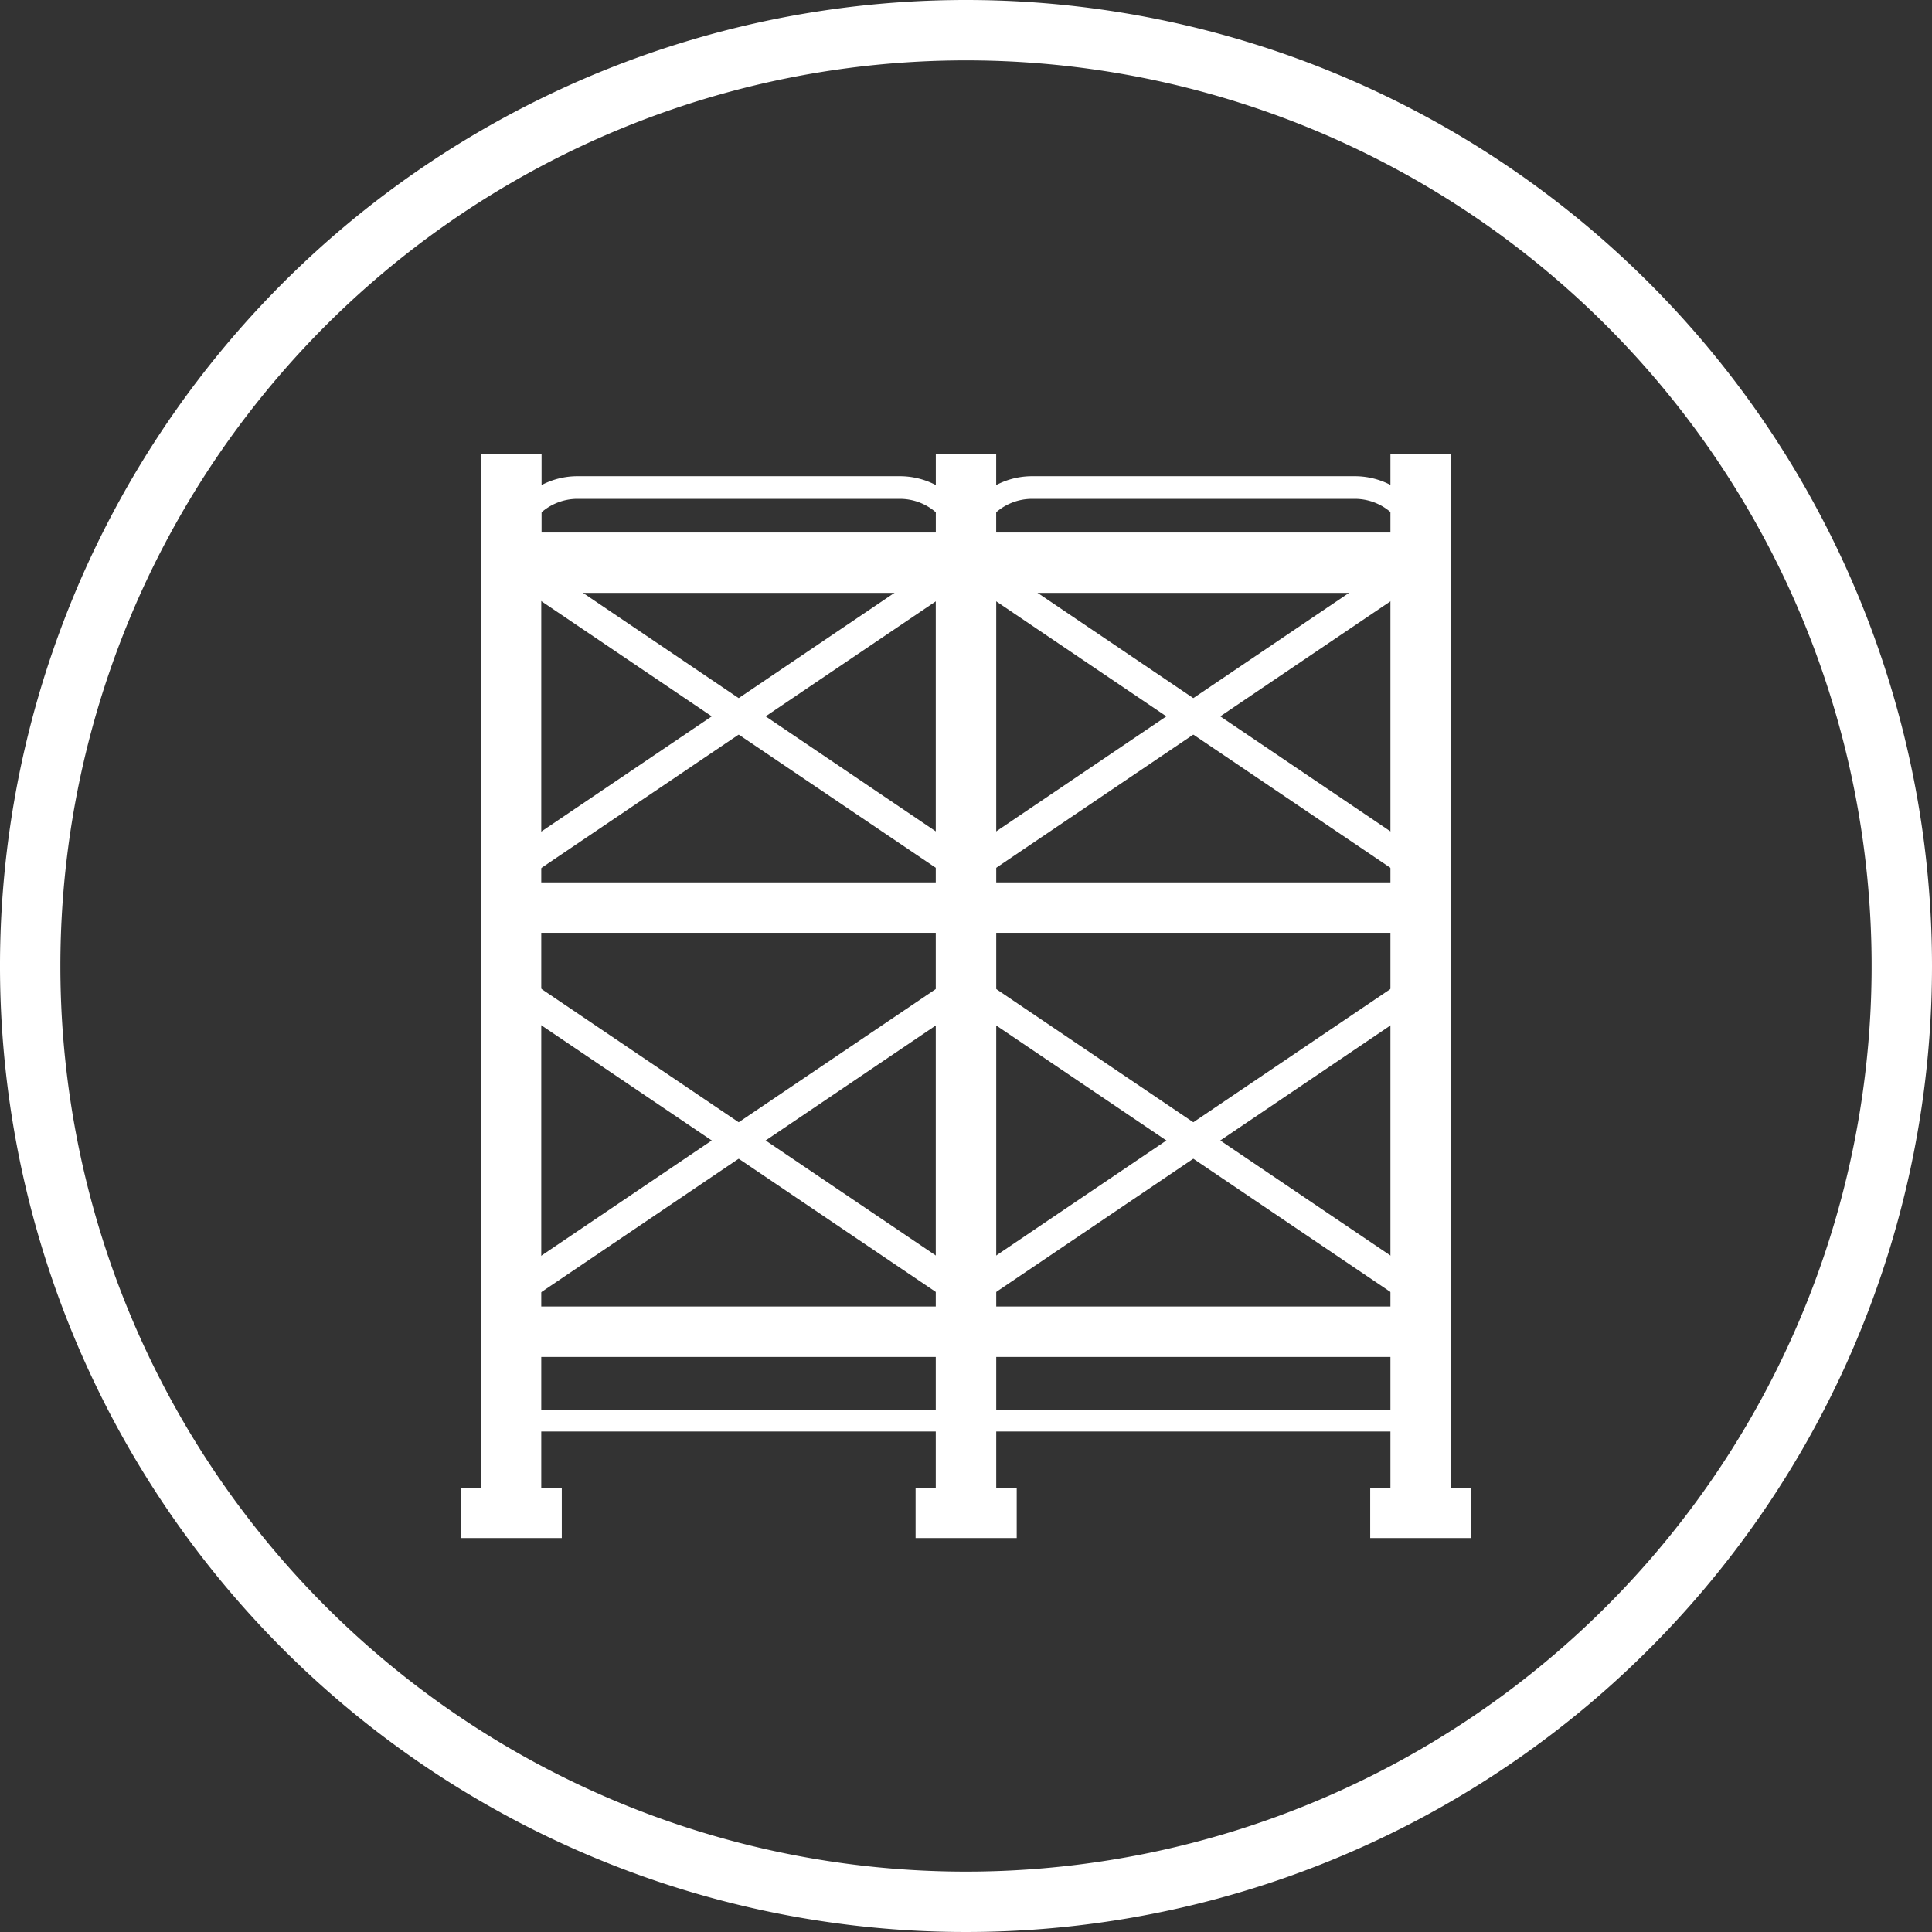
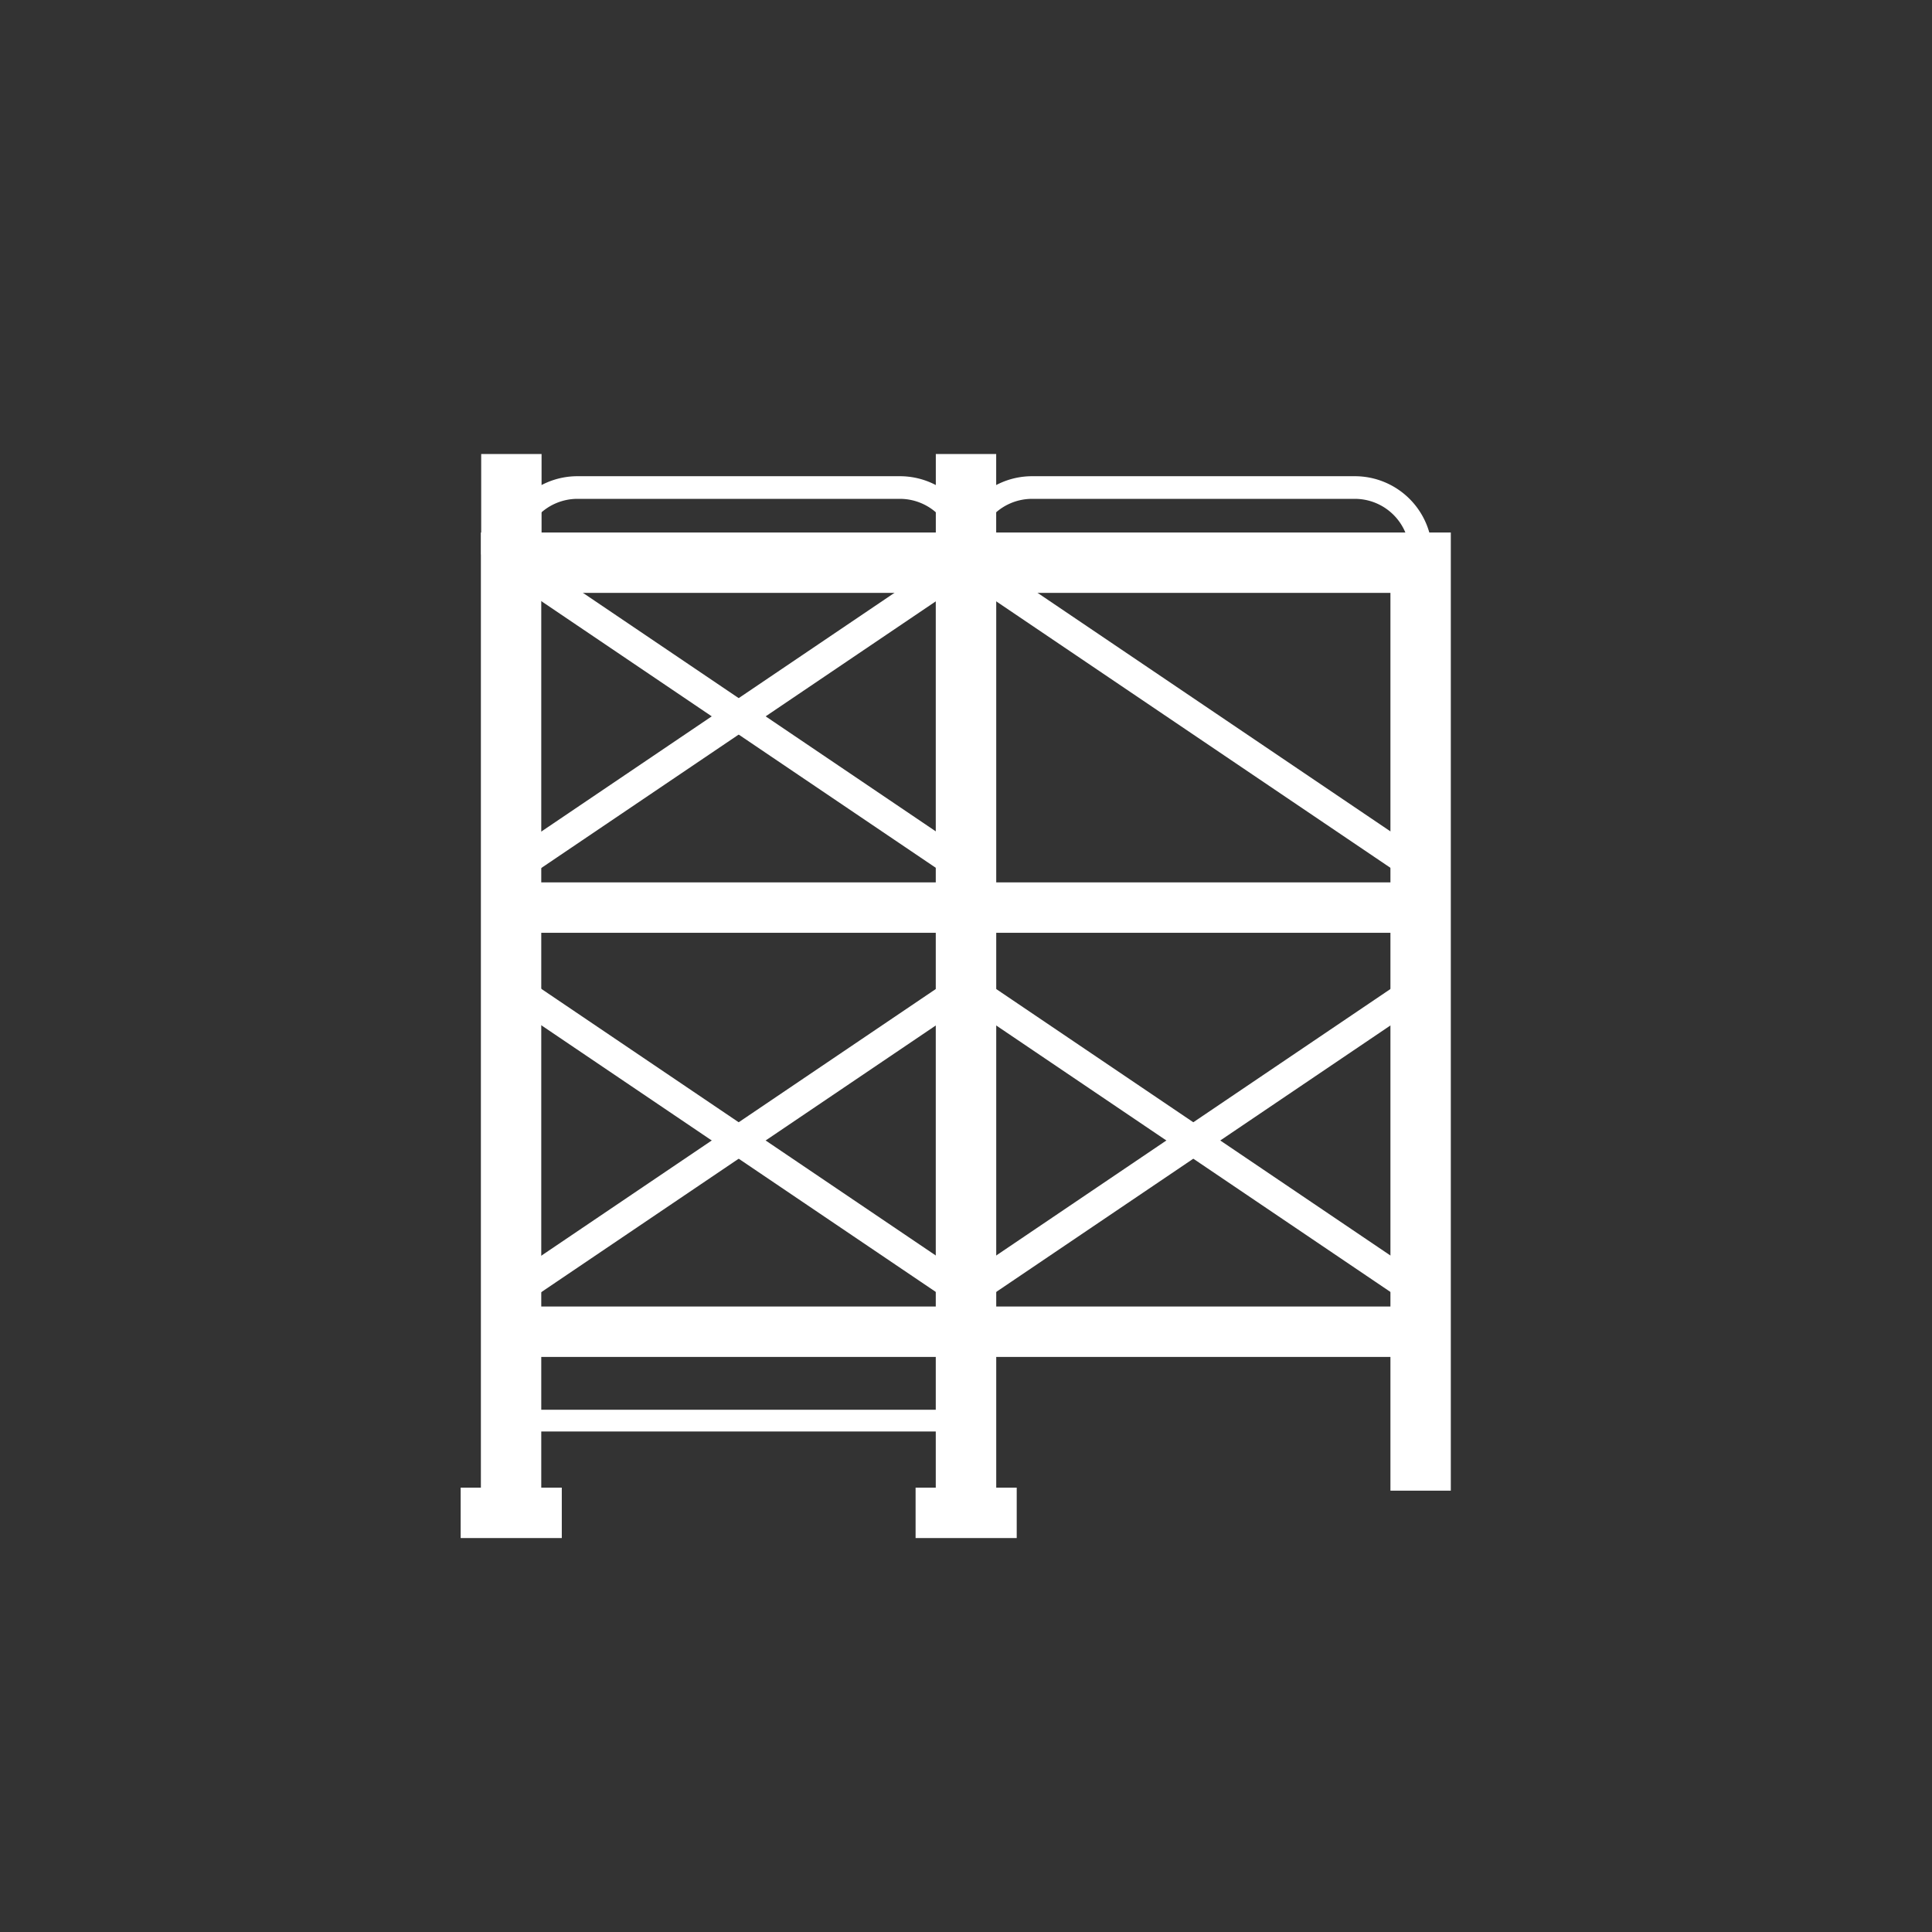
<svg xmlns="http://www.w3.org/2000/svg" viewBox="0 0 64 64">
  <rect x="0" y="0" width="64" height="64" fill="#333333" stroke="none" />
  <defs>
    <style>.cls-1,.cls-2,.cls-4{fill:none;stroke:#fff;stroke-miterlimit:10;}.cls-1{stroke-width:2px;}.cls-2{stroke-width:0.75px;}.cls-3{fill:#fff;}</style>
  </defs>
  <title>title_img01</title>
  <g id="レイヤー_2" data-name="レイヤー 2">
    <g id="レイヤー_1-2" data-name="レイヤー 1">
      <polyline class="cls-1" points="16.93 49.38 16.93 18.64 32 18.64 32 49.38" />
      <path class="cls-2" d="M19.12,16.15H29.81A2.19,2.19,0,0,1,32,18.34v.3a0,0,0,0,1,0,0H16.94a0,0,0,0,1,0,0v-.3A2.19,2.19,0,0,1,19.12,16.15Z" />
      <rect class="cls-3" x="16.94" y="29.23" width="15.06" height="1.67" />
      <line class="cls-4" x1="32" y1="42.87" x2="16.94" y2="32.69" />
      <line class="cls-4" x1="16.94" y1="42.87" x2="32" y2="32.69" />
      <rect class="cls-3" x="16.94" y="43.28" width="15.06" height="1.67" />
      <rect class="cls-3" x="16.94" y="46.7" width="15.06" height="0.72" />
      <rect class="cls-3" x="15.26" y="49.28" width="3.35" height="1.67" />
      <rect class="cls-3" x="30.33" y="49.28" width="3.35" height="1.67" />
      <polyline class="cls-1" points="32 49.38 32 18.64 47.06 18.64 47.06 49.38" />
      <path class="cls-2" d="M34.19,16.15H44.88a2.19,2.19,0,0,1,2.19,2.19v.3a0,0,0,0,1,0,0H32a0,0,0,0,1,0,0v-.3A2.19,2.19,0,0,1,34.19,16.15Z" />
      <rect class="cls-3" x="32" y="29.23" width="15.06" height="1.67" />
      <rect class="cls-3" x="32" y="43.28" width="15.06" height="1.67" />
-       <rect class="cls-3" x="32" y="46.7" width="15.06" height="0.72" />
-       <rect class="cls-3" x="45.39" y="49.28" width="3.35" height="1.67" />
      <line class="cls-1" x1="16.94" y1="15.04" x2="16.94" y2="18.37" />
-       <line class="cls-1" x1="47.06" y1="15.04" x2="47.06" y2="18.37" />
      <line class="cls-1" x1="32" y1="15.04" x2="32" y2="18.37" />
      <line class="cls-4" x1="47.06" y1="42.87" x2="32" y2="32.69" />
      <line class="cls-4" x1="32" y1="42.87" x2="47.06" y2="32.69" />
      <line class="cls-4" x1="32" y1="28.82" x2="16.94" y2="18.64" />
      <line class="cls-4" x1="16.94" y1="28.82" x2="32" y2="18.64" />
      <line class="cls-4" x1="47.06" y1="28.82" x2="32" y2="18.64" />
-       <line class="cls-4" x1="32" y1="28.82" x2="47.06" y2="18.64" />
-       <path class="cls-3" d="M32,2A30,30,0,1,1,2,32,30,30,0,0,1,32,2m0-2A32,32,0,1,0,64,32,32,32,0,0,0,32,0Z" />
    </g>
  </g>
</svg>